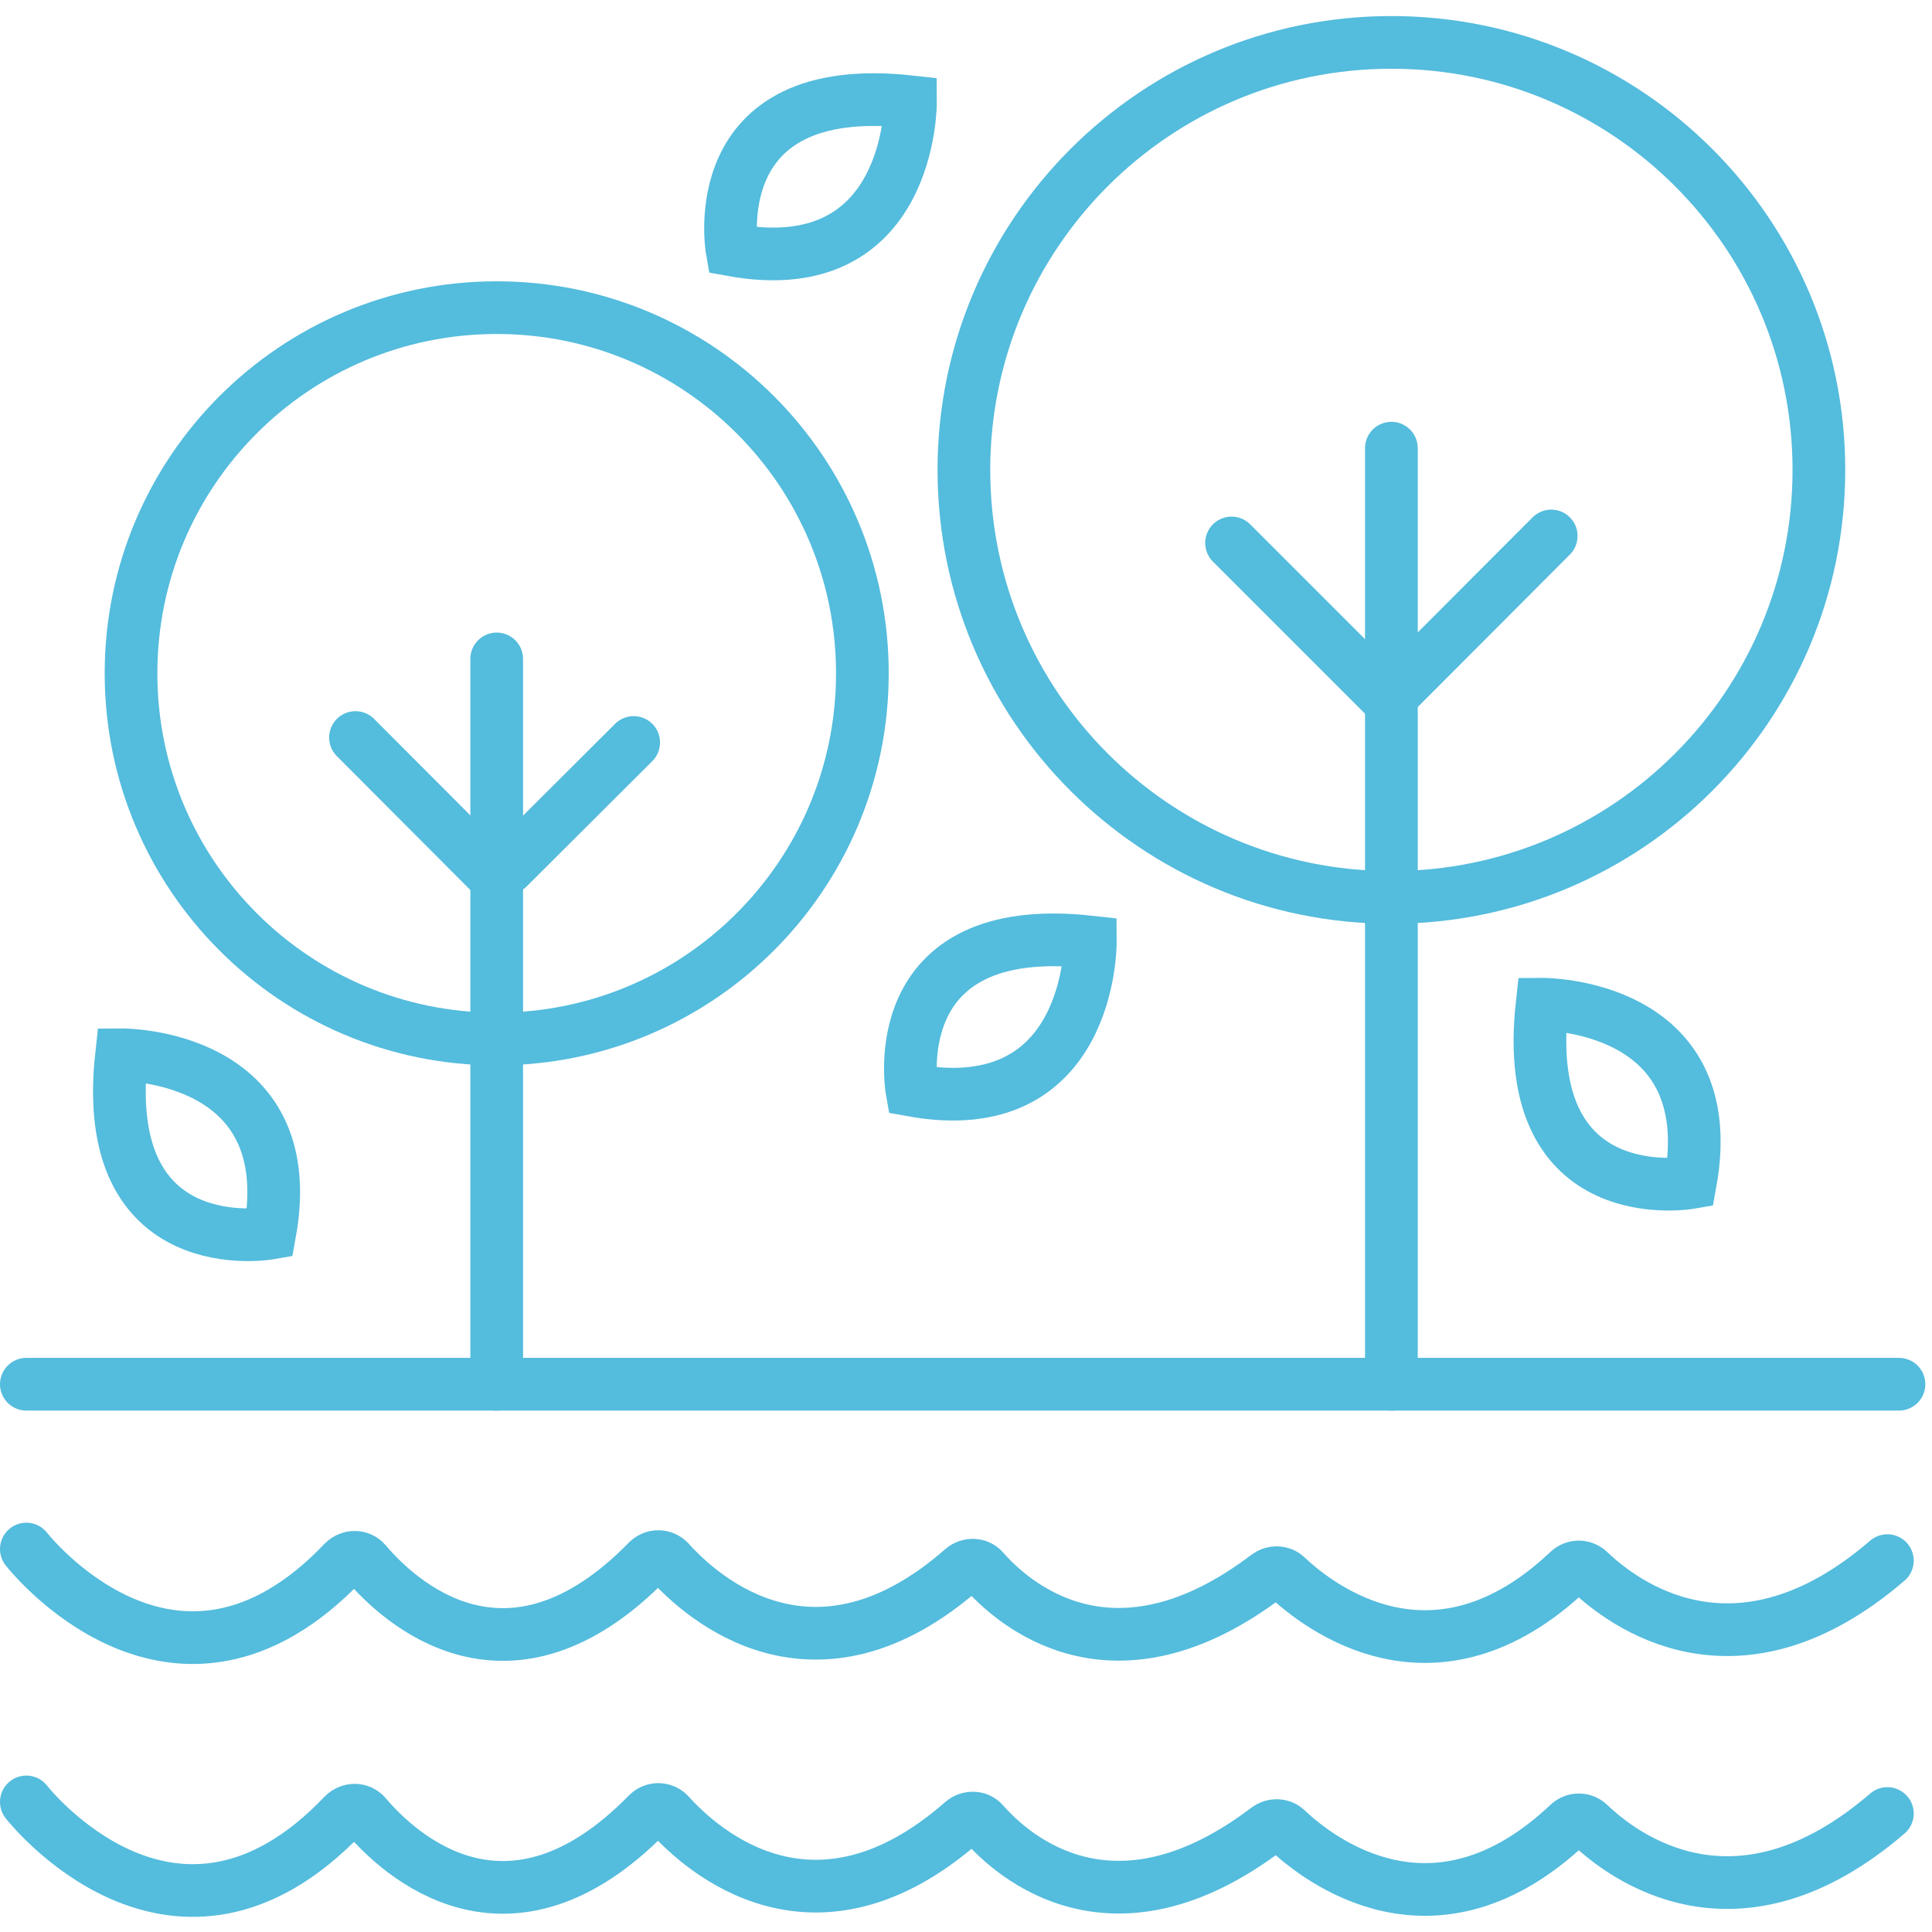
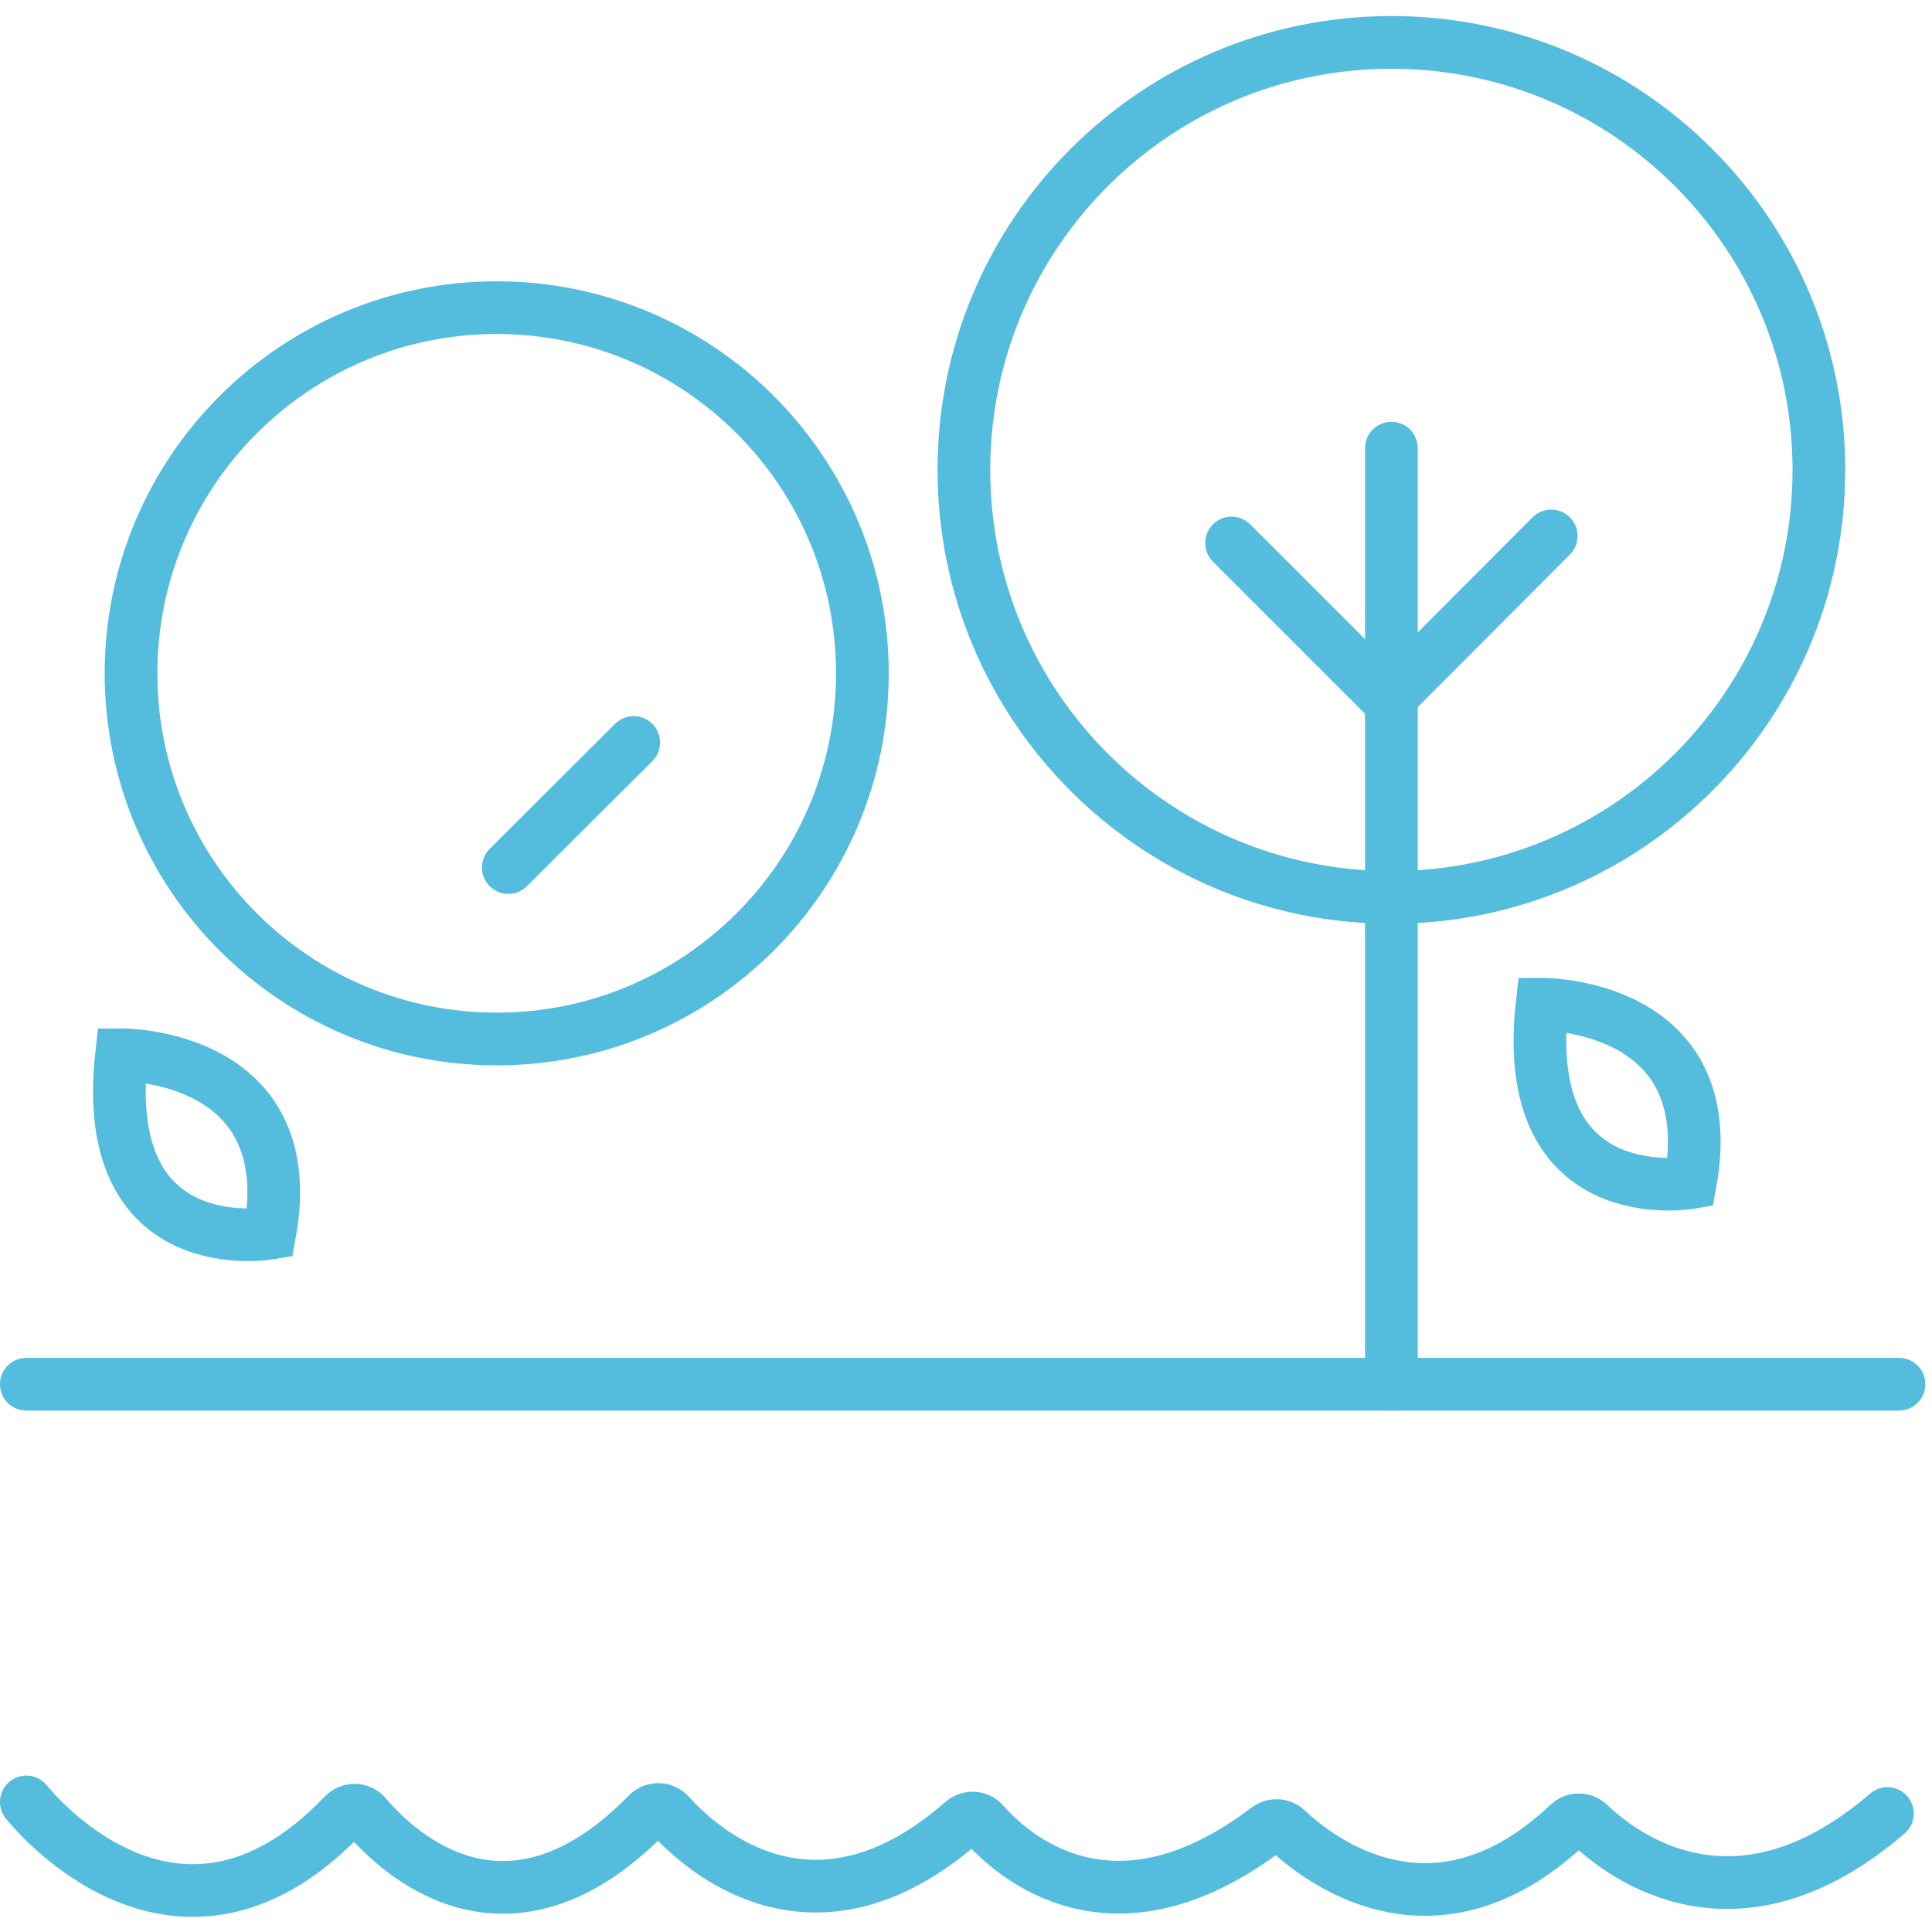
<svg xmlns="http://www.w3.org/2000/svg" width="55" height="55" viewBox="0 0 55 55" fill="none">
  <g clip-path="url(#clip0_1438_7762)">
    <path d="M0.75 39.406H54.06" stroke="#54BCDD" stroke-width="1.5" stroke-miterlimit="10" stroke-linecap="round" />
-     <path d="M14.14 18.758V39.408" stroke="#54BCDD" stroke-width="1.5" stroke-miterlimit="10" stroke-linecap="round" />
    <path d="M39.61 12.758V39.408" stroke="#54BCDD" stroke-width="1.5" stroke-miterlimit="10" stroke-linecap="round" />
    <path d="M44.16 15.258L39.58 19.848" stroke="#54BCDD" stroke-width="1.5" stroke-miterlimit="10" stroke-linecap="round" />
    <path d="M35.06 15.457L39.51 19.907" stroke="#54BCDD" stroke-width="1.5" stroke-miterlimit="10" stroke-linecap="round" />
    <path d="M18.04 21.137L14.47 24.697" stroke="#54BCDD" stroke-width="1.5" stroke-miterlimit="10" stroke-linecap="round" />
-     <path d="M10.12 20.996L13.91 24.796" stroke="#54BCDD" stroke-width="1.5" stroke-miterlimit="10" stroke-linecap="round" />
    <path d="M14.14 29.578C19.889 29.578 24.55 24.917 24.55 19.168C24.55 13.418 19.889 8.758 14.14 8.758C8.391 8.758 3.73 13.418 3.73 19.168C3.73 24.917 8.391 29.578 14.14 29.578Z" stroke="#54BCDD" stroke-width="1.5" stroke-miterlimit="10" stroke-linecap="round" />
    <path d="M39.61 25.547C46.331 25.547 51.78 20.098 51.78 13.377C51.78 6.656 46.331 1.207 39.61 1.207C32.889 1.207 27.44 6.656 27.44 13.377C27.44 20.098 32.889 25.547 39.61 25.547Z" stroke="#54BCDD" stroke-width="1.5" stroke-miterlimit="10" stroke-linecap="round" />
    <path d="M43.9 28.588C43.9 28.588 49.05 28.548 48.12 33.668C48.12 33.668 43.24 34.528 43.9 28.588Z" stroke="#54BCDD" stroke-width="1.5" stroke-miterlimit="10" stroke-linecap="round" />
    <path d="M3.46 30.027C3.46 30.027 8.61 29.987 7.68 35.107C7.68 35.107 2.8 35.967 3.46 30.027Z" stroke="#54BCDD" stroke-width="1.5" stroke-miterlimit="10" stroke-linecap="round" />
-     <path d="M31.04 26.817C31.04 26.817 31.08 31.967 25.96 31.037C25.96 31.037 25.1 26.157 31.04 26.817Z" stroke="#54BCDD" stroke-width="1.5" stroke-miterlimit="10" stroke-linecap="round" />
-     <path d="M25.92 2.897C25.92 2.897 25.96 8.047 20.84 7.117C20.84 7.117 19.98 2.237 25.92 2.897Z" stroke="#54BCDD" stroke-width="1.5" stroke-miterlimit="10" stroke-linecap="round" />
-     <path d="M0.75 44.098C0.75 44.098 4.97 49.518 9.78 44.468C9.96 44.288 10.25 44.288 10.41 44.478C11.35 45.588 14.46 48.498 18.43 44.448C18.6 44.268 18.88 44.268 19.05 44.448C20 45.508 23.2 48.348 27.4 44.668C27.57 44.518 27.84 44.518 27.99 44.688C28.83 45.648 31.68 48.198 36.08 44.858C36.24 44.738 36.47 44.738 36.62 44.878C37.53 45.738 40.83 48.338 44.65 44.728C44.82 44.568 45.07 44.568 45.24 44.728C46.19 45.638 49.43 48.128 53.73 44.428" stroke="#54BCDD" stroke-width="1.5" stroke-miterlimit="10" stroke-linecap="round" />
    <path d="M0.75 51.297C0.75 51.297 4.97 56.717 9.78 51.667C9.96 51.487 10.25 51.487 10.41 51.677C11.35 52.787 14.46 55.697 18.43 51.647C18.6 51.467 18.88 51.467 19.05 51.647C20 52.707 23.2 55.547 27.4 51.867C27.57 51.717 27.84 51.717 27.99 51.887C28.83 52.847 31.68 55.397 36.08 52.057C36.24 51.937 36.47 51.937 36.62 52.077C37.53 52.937 40.83 55.537 44.65 51.927C44.82 51.767 45.07 51.767 45.24 51.927C46.19 52.837 49.43 55.327 53.73 51.627" stroke="#54BCDD" stroke-width="1.5" stroke-miterlimit="10" stroke-linecap="round" />
  </g>
  <defs>
    <clipPath id="clip0_1438_7762">
      <rect width="54.81" height="54.11" fill="white" transform="translate(0 0.457)" />
    </clipPath>
  </defs>
</svg>